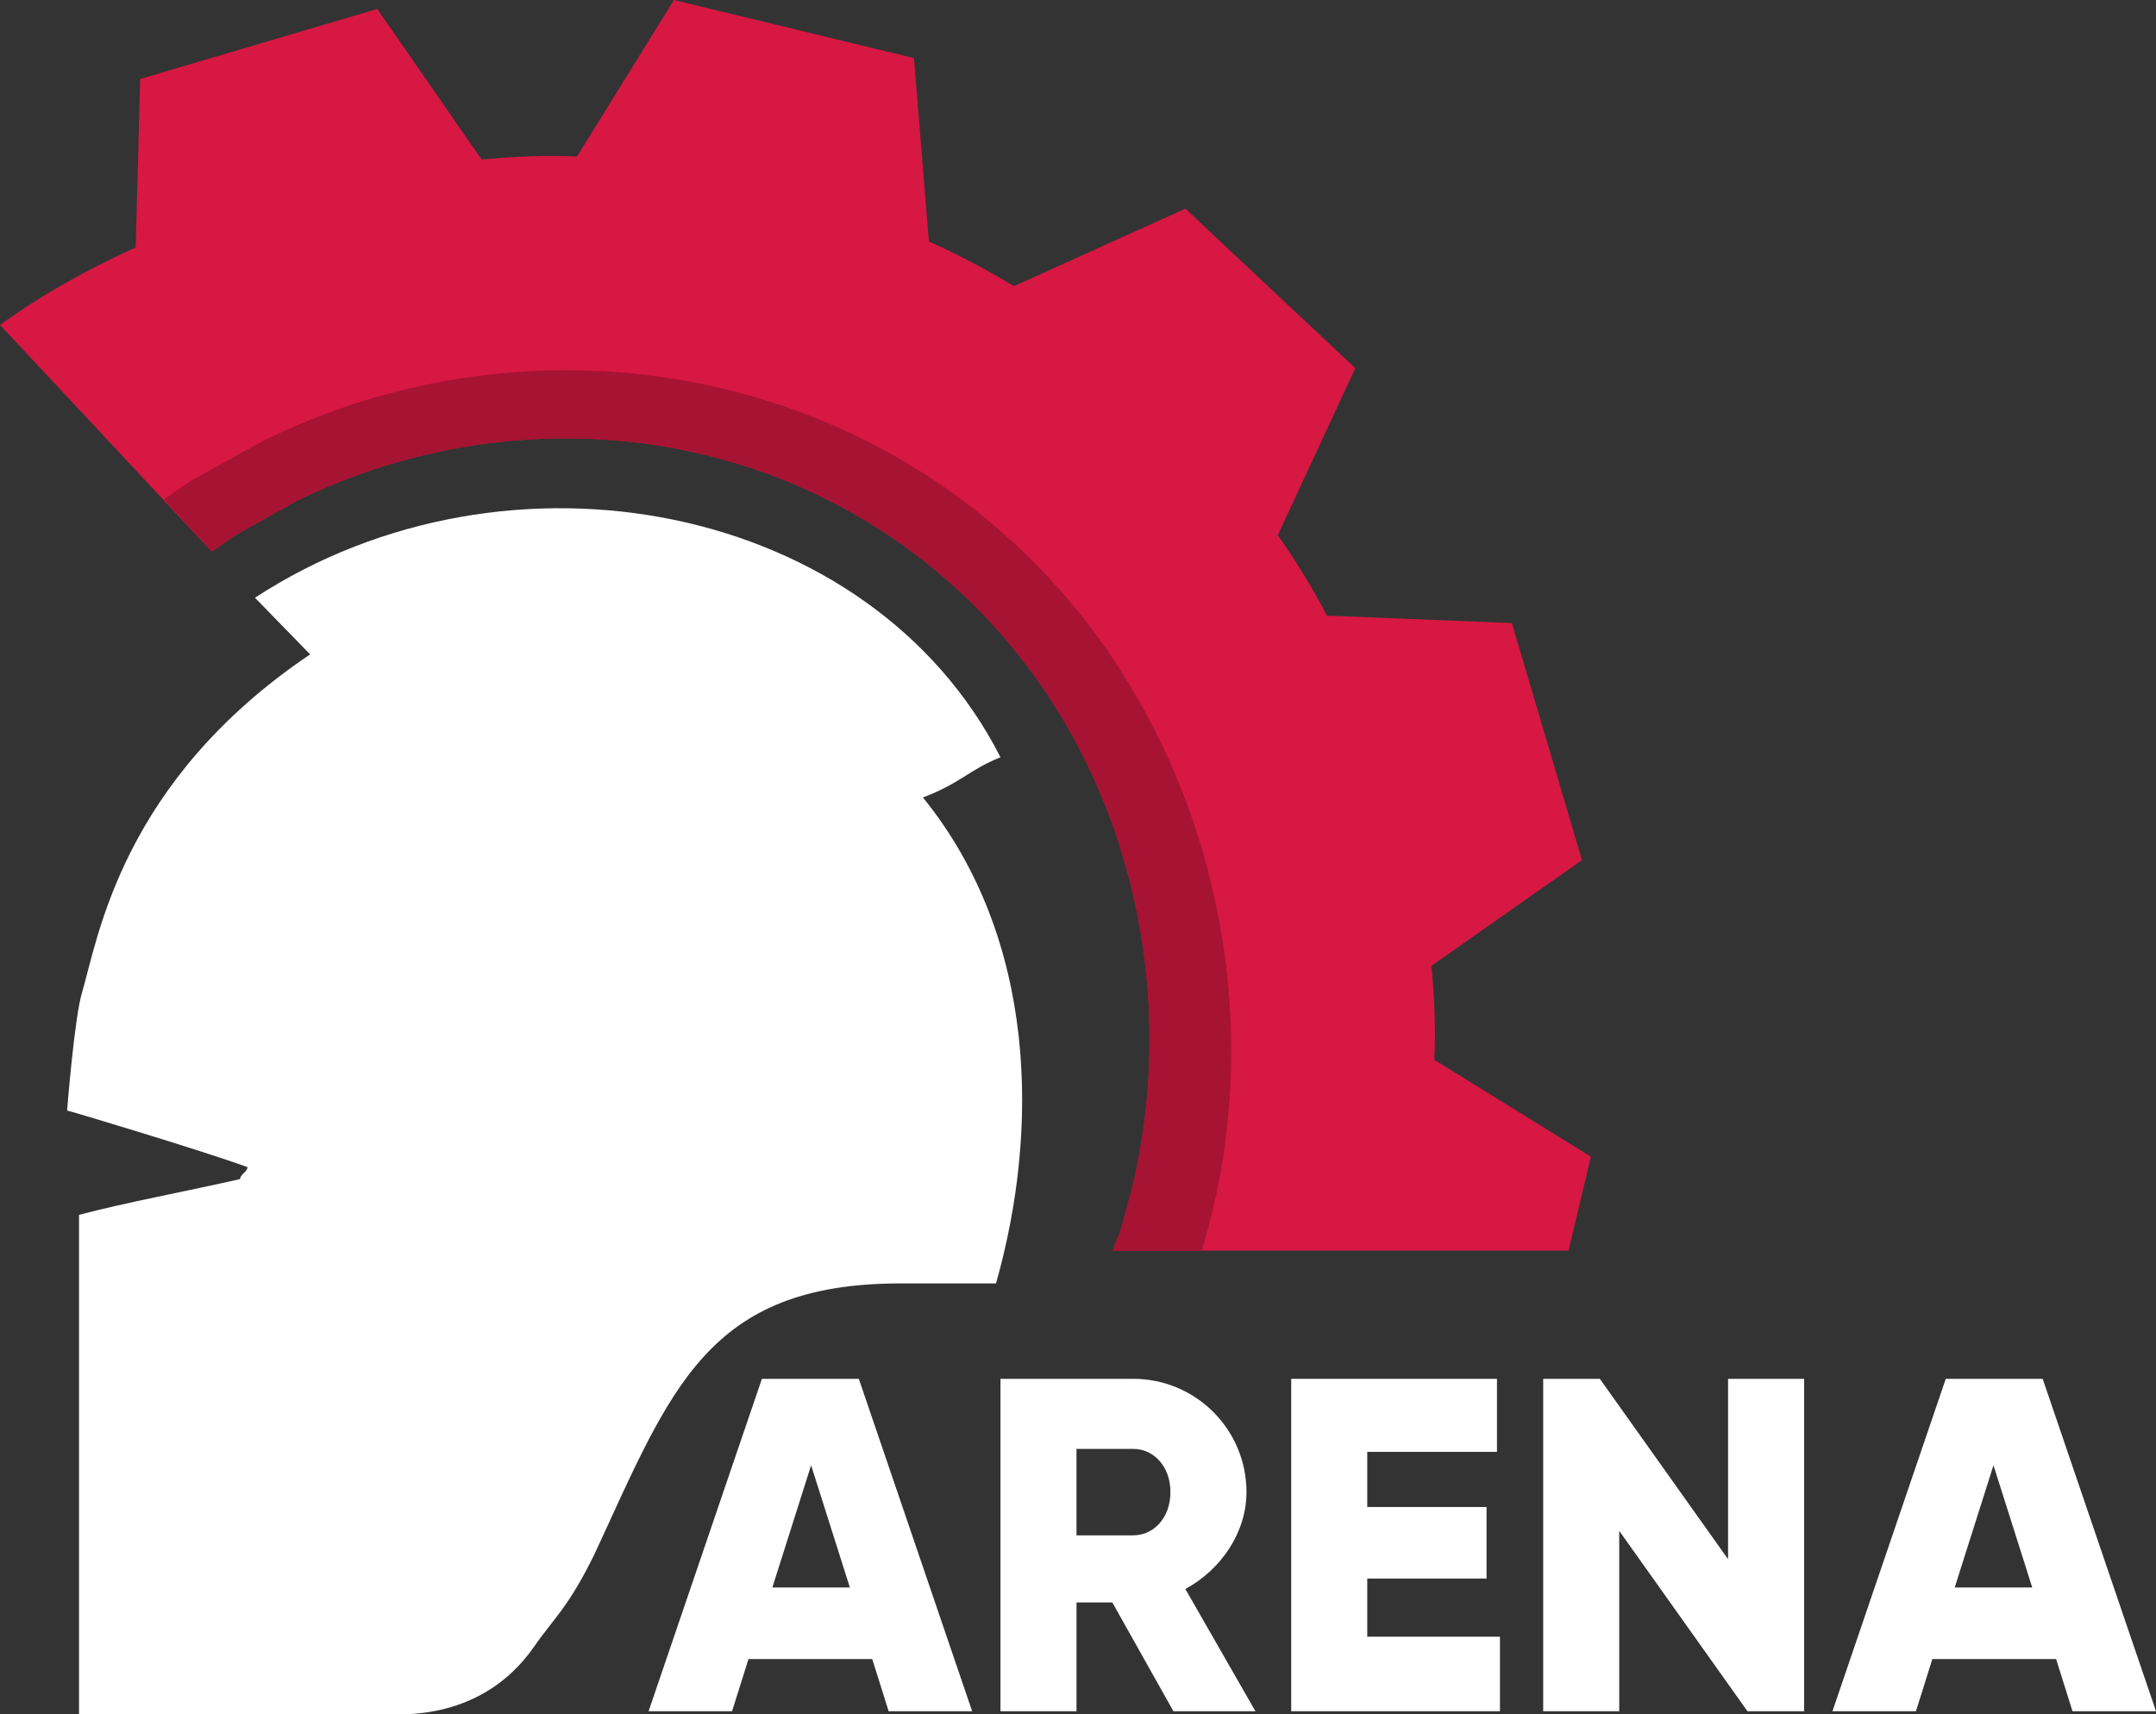
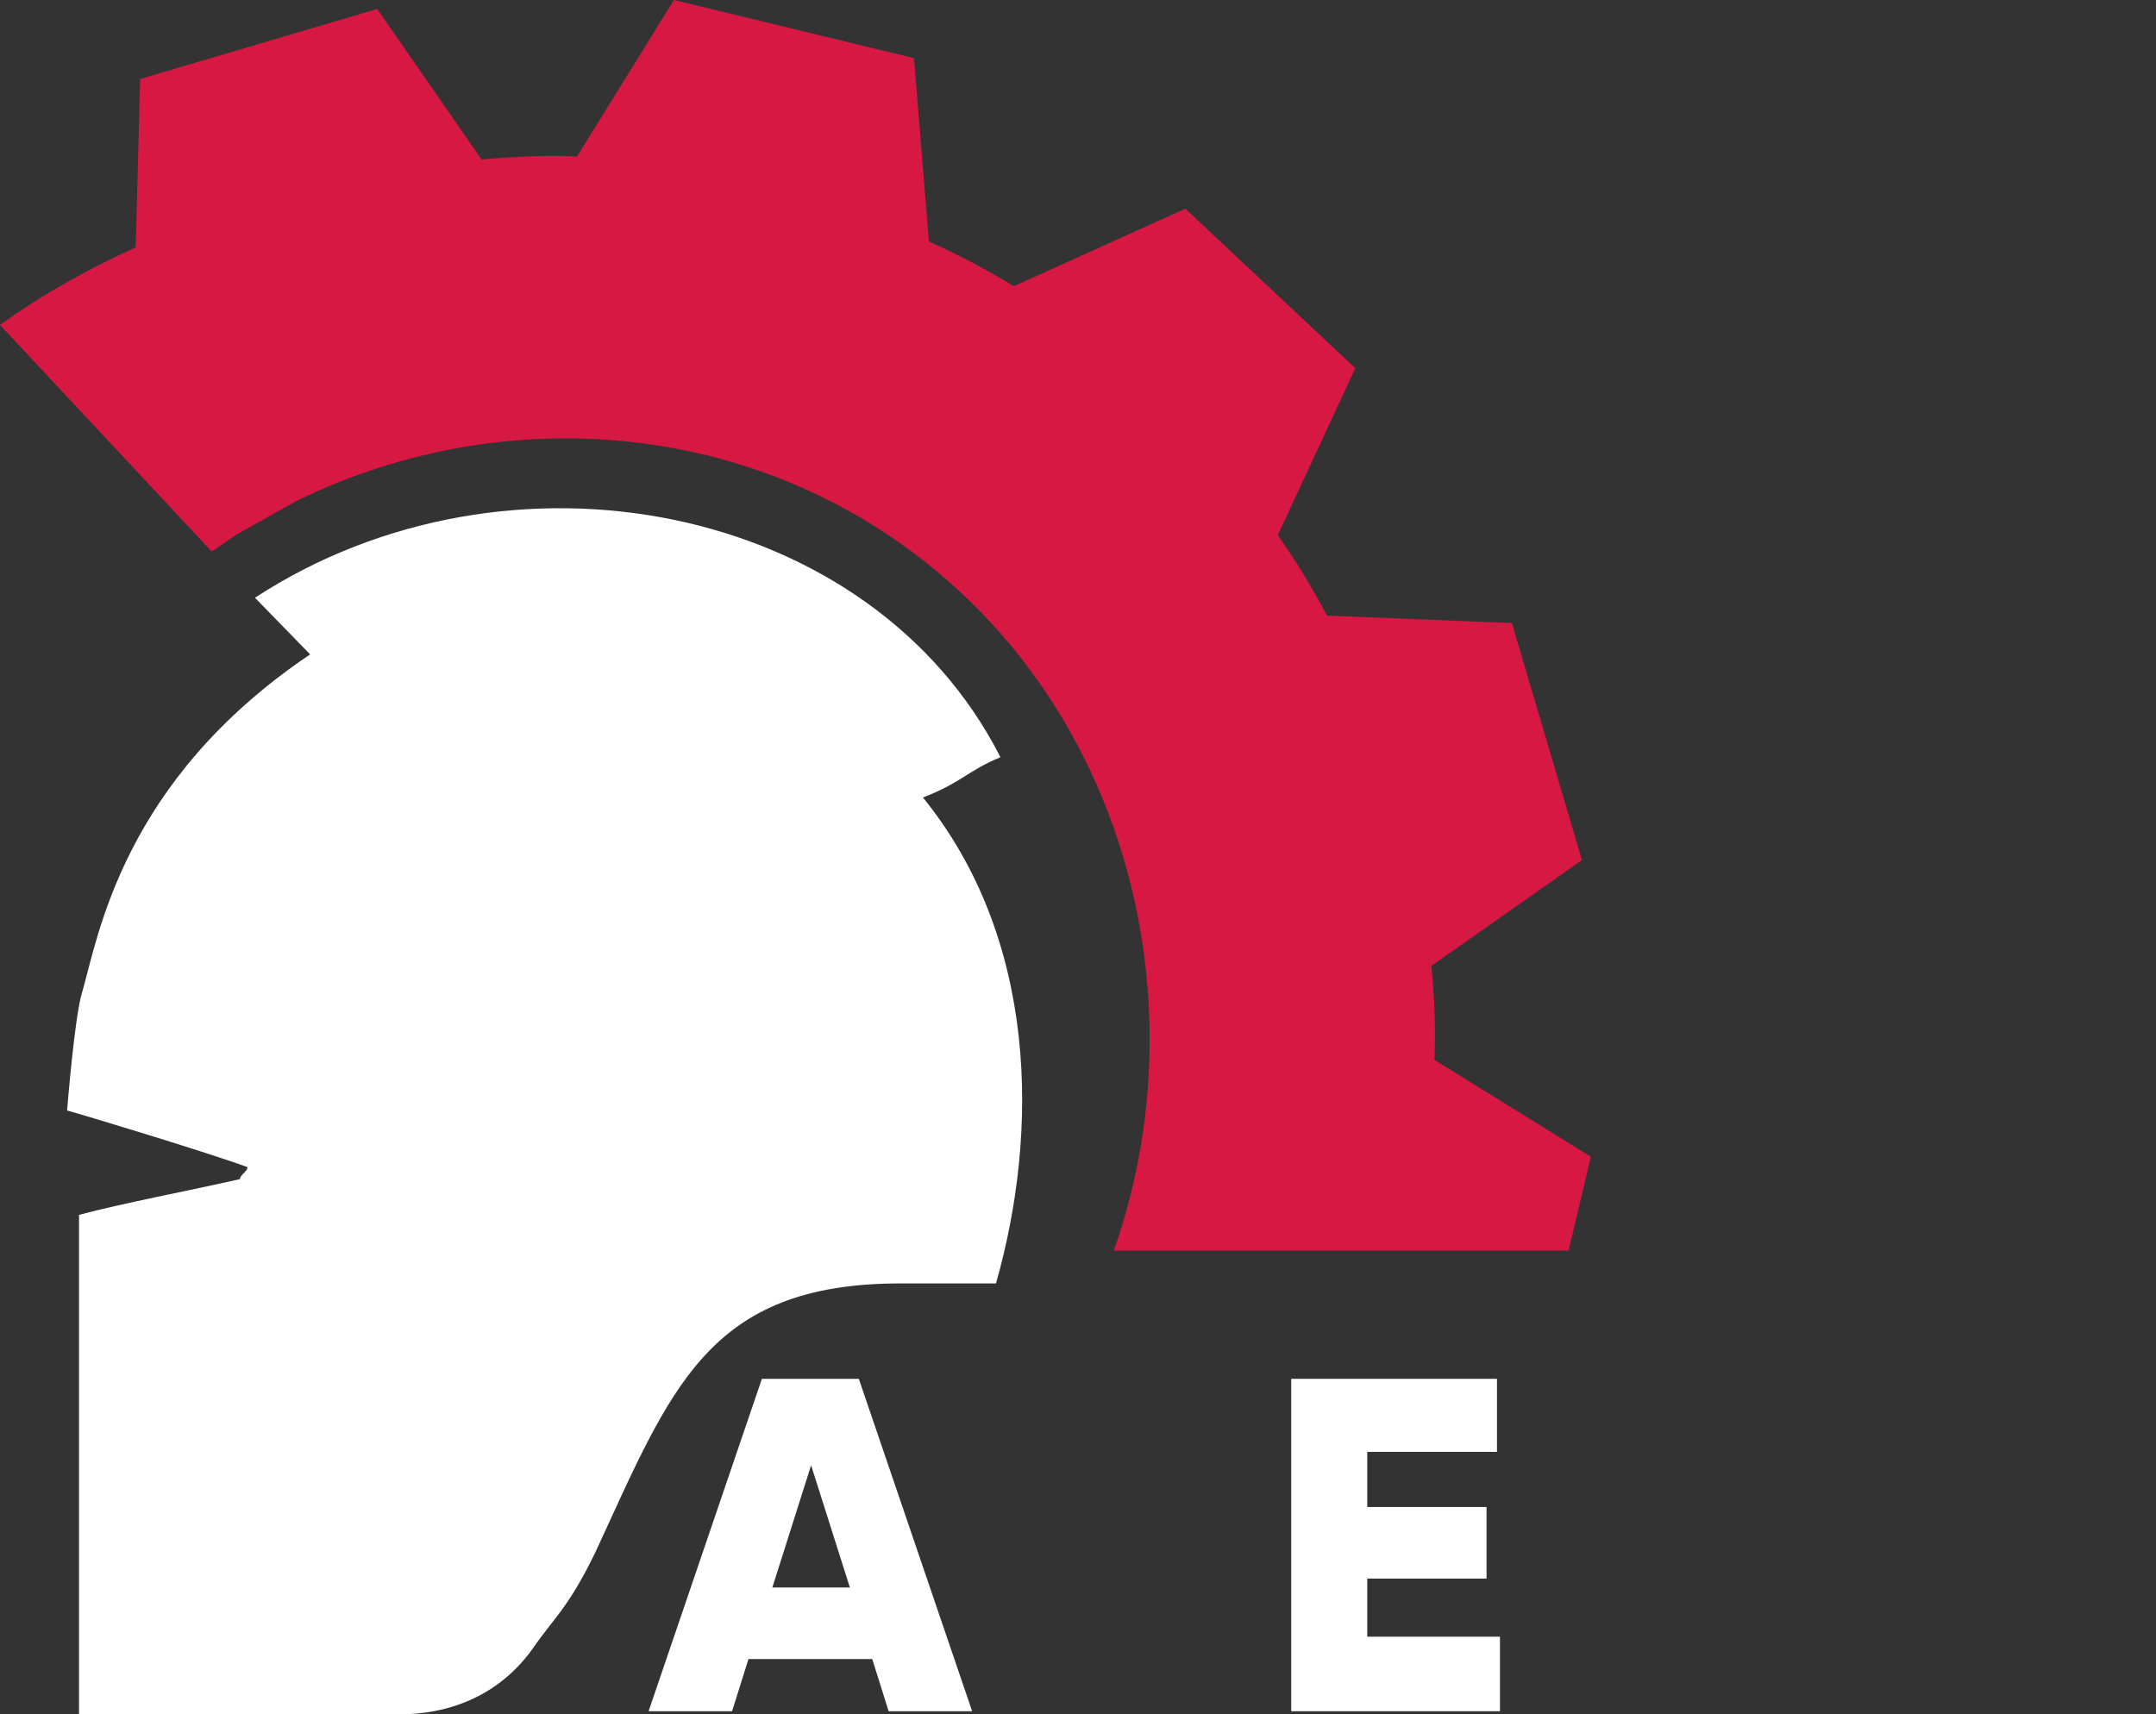
<svg xmlns="http://www.w3.org/2000/svg" version="1.1" id="Layer_1" x="0px" y="0px" viewBox="-76 88.1 144.6 115" style="enable-background:new -76 88.1 144.6 115;" xml:space="preserve">
  <rect x="-76" y="88.1" width="144.6" height="115" fill="#333333" stroke="none" />
  <style type="text/css">
	.st0{fill:#FFFFFF;}
	.st1{fill:#D71842;}
	.st2{fill:#A71333;}
</style>
  <g>
    <path class="st0" d="M-17.5,199.4h-8.3l-1.1,3.5h-5.6l7.6-22.3h6.5l7.6,22.3h-5.6L-17.5,199.4z M-19,194.6l-2.6-8.2l-2.6,8.2H-19z" />
-     <path class="st0" d="M-1.4,195.6h-2.4v7.3h-5.1v-22.3H0c4.2,0,7.6,3.4,7.6,7.6c0,2.7-1.7,5.2-4.1,6.5l4.7,8.2H2.7L-1.4,195.6z    M-3.8,191.1H0c1.4,0,2.5-1.2,2.5-2.9s-1.1-2.9-2.5-2.9h-3.8V191.1z" />
    <path class="st0" d="M24.6,198v4.9h-14v-22.3h13.8v4.9h-8.7v3.7h8v4.8h-8v3.9h8.9V198z" />
-     <path class="st0" d="M45,180.6v22.3h-3.8l-8.6-12.1v12.1h-5.1v-22.3h3.8l8.6,12.1v-12.1H45z" />
-     <path class="st0" d="M61.9,199.4h-8.3l-1.1,3.5h-5.6l7.6-22.3H61l7.6,22.3H63L61.9,199.4z M60.3,194.6l-2.6-8.2l-2.6,8.2H60.3z" />
  </g>
  <path id="XMLID_334_" class="st1" d="M20.2,159.2c0.1-2.1,0-4.3-0.2-6.3l10.1-7.1l-4.7-15.9L13,129.4c-1-1.9-2.1-3.7-3.3-5.4  l5.2-11.2L3.5,102.1L-8,107.3c-1.8-1.1-3.7-2.1-5.7-3l-1-12.3l-16.1-3.9l-6.5,10.5c-2.1-0.1-4.2,0-6.4,0.2l-7-10.1l-15.9,4.7  l-0.3,11.3c-3.1,1.4-6.2,3.1-9.1,5.2l14.2,15.2c0,0,1.3-0.9,1.6-1.1l4.1-2.3c14.5-7.1,32.4-5.3,44.7,6.3C0.5,139.2,4,157-1.3,172  h30.5l1.5-6.3L20.2,159.2z" />
  <g id="XMLID_328_">
    <path id="XMLID_329_" class="st0" d="M-14.1,141.6c2.6-1,3-1.8,5.2-2.7c-8.7-17.1-33-21.8-50-10.7l3.7,3.8   c-12.6,8.5-14.2,18.9-15.3,22.7c-0.5,1.6-1,7.9-1,7.9c0.1,0,9.1,2.7,12.1,3.8c0,0.3-0.5,0.5-0.5,0.8c-3.5,0.8-7.8,1.6-10.8,2.4   c0,11.5,0,22.3,0,33.5c7,0,12.8,0,20.6,0c0.9,0,6.4,0.5,9.9-4.5c1.3-1.9,2.3-2.6,4.1-6.3c5.1-11,7.5-18.1,20.5-18.1   c2.3,0,4.9,0,6.4,0C-6.3,164-6.4,151.1-14.1,141.6z" />
  </g>
-   <path class="st2" d="M-7.6,124.9c-13.4-12.7-33.8-15.6-50.8-7.2l-4.7,2.6c-0.2,0.1-1.3,0.9-1.9,1.3l3.2,3.5c0,0,1.3-0.9,1.6-1.1  l4.1-2.3c14.5-7.1,32.4-5.3,44.7,6.3c10.8,10.2,14.7,25.8,11.3,39.9c0,0.1,0,0.2-0.1,0.3c-0.2,0.8-0.4,1.5-0.6,2.3  c-0.1,0.2-0.1,0.4-0.2,0.5l-0.2,0.5c-0.1,0.2-0.1,0.3-0.2,0.5h6C9.7,155.3,4.7,136.5-7.6,124.9z" />
</svg>